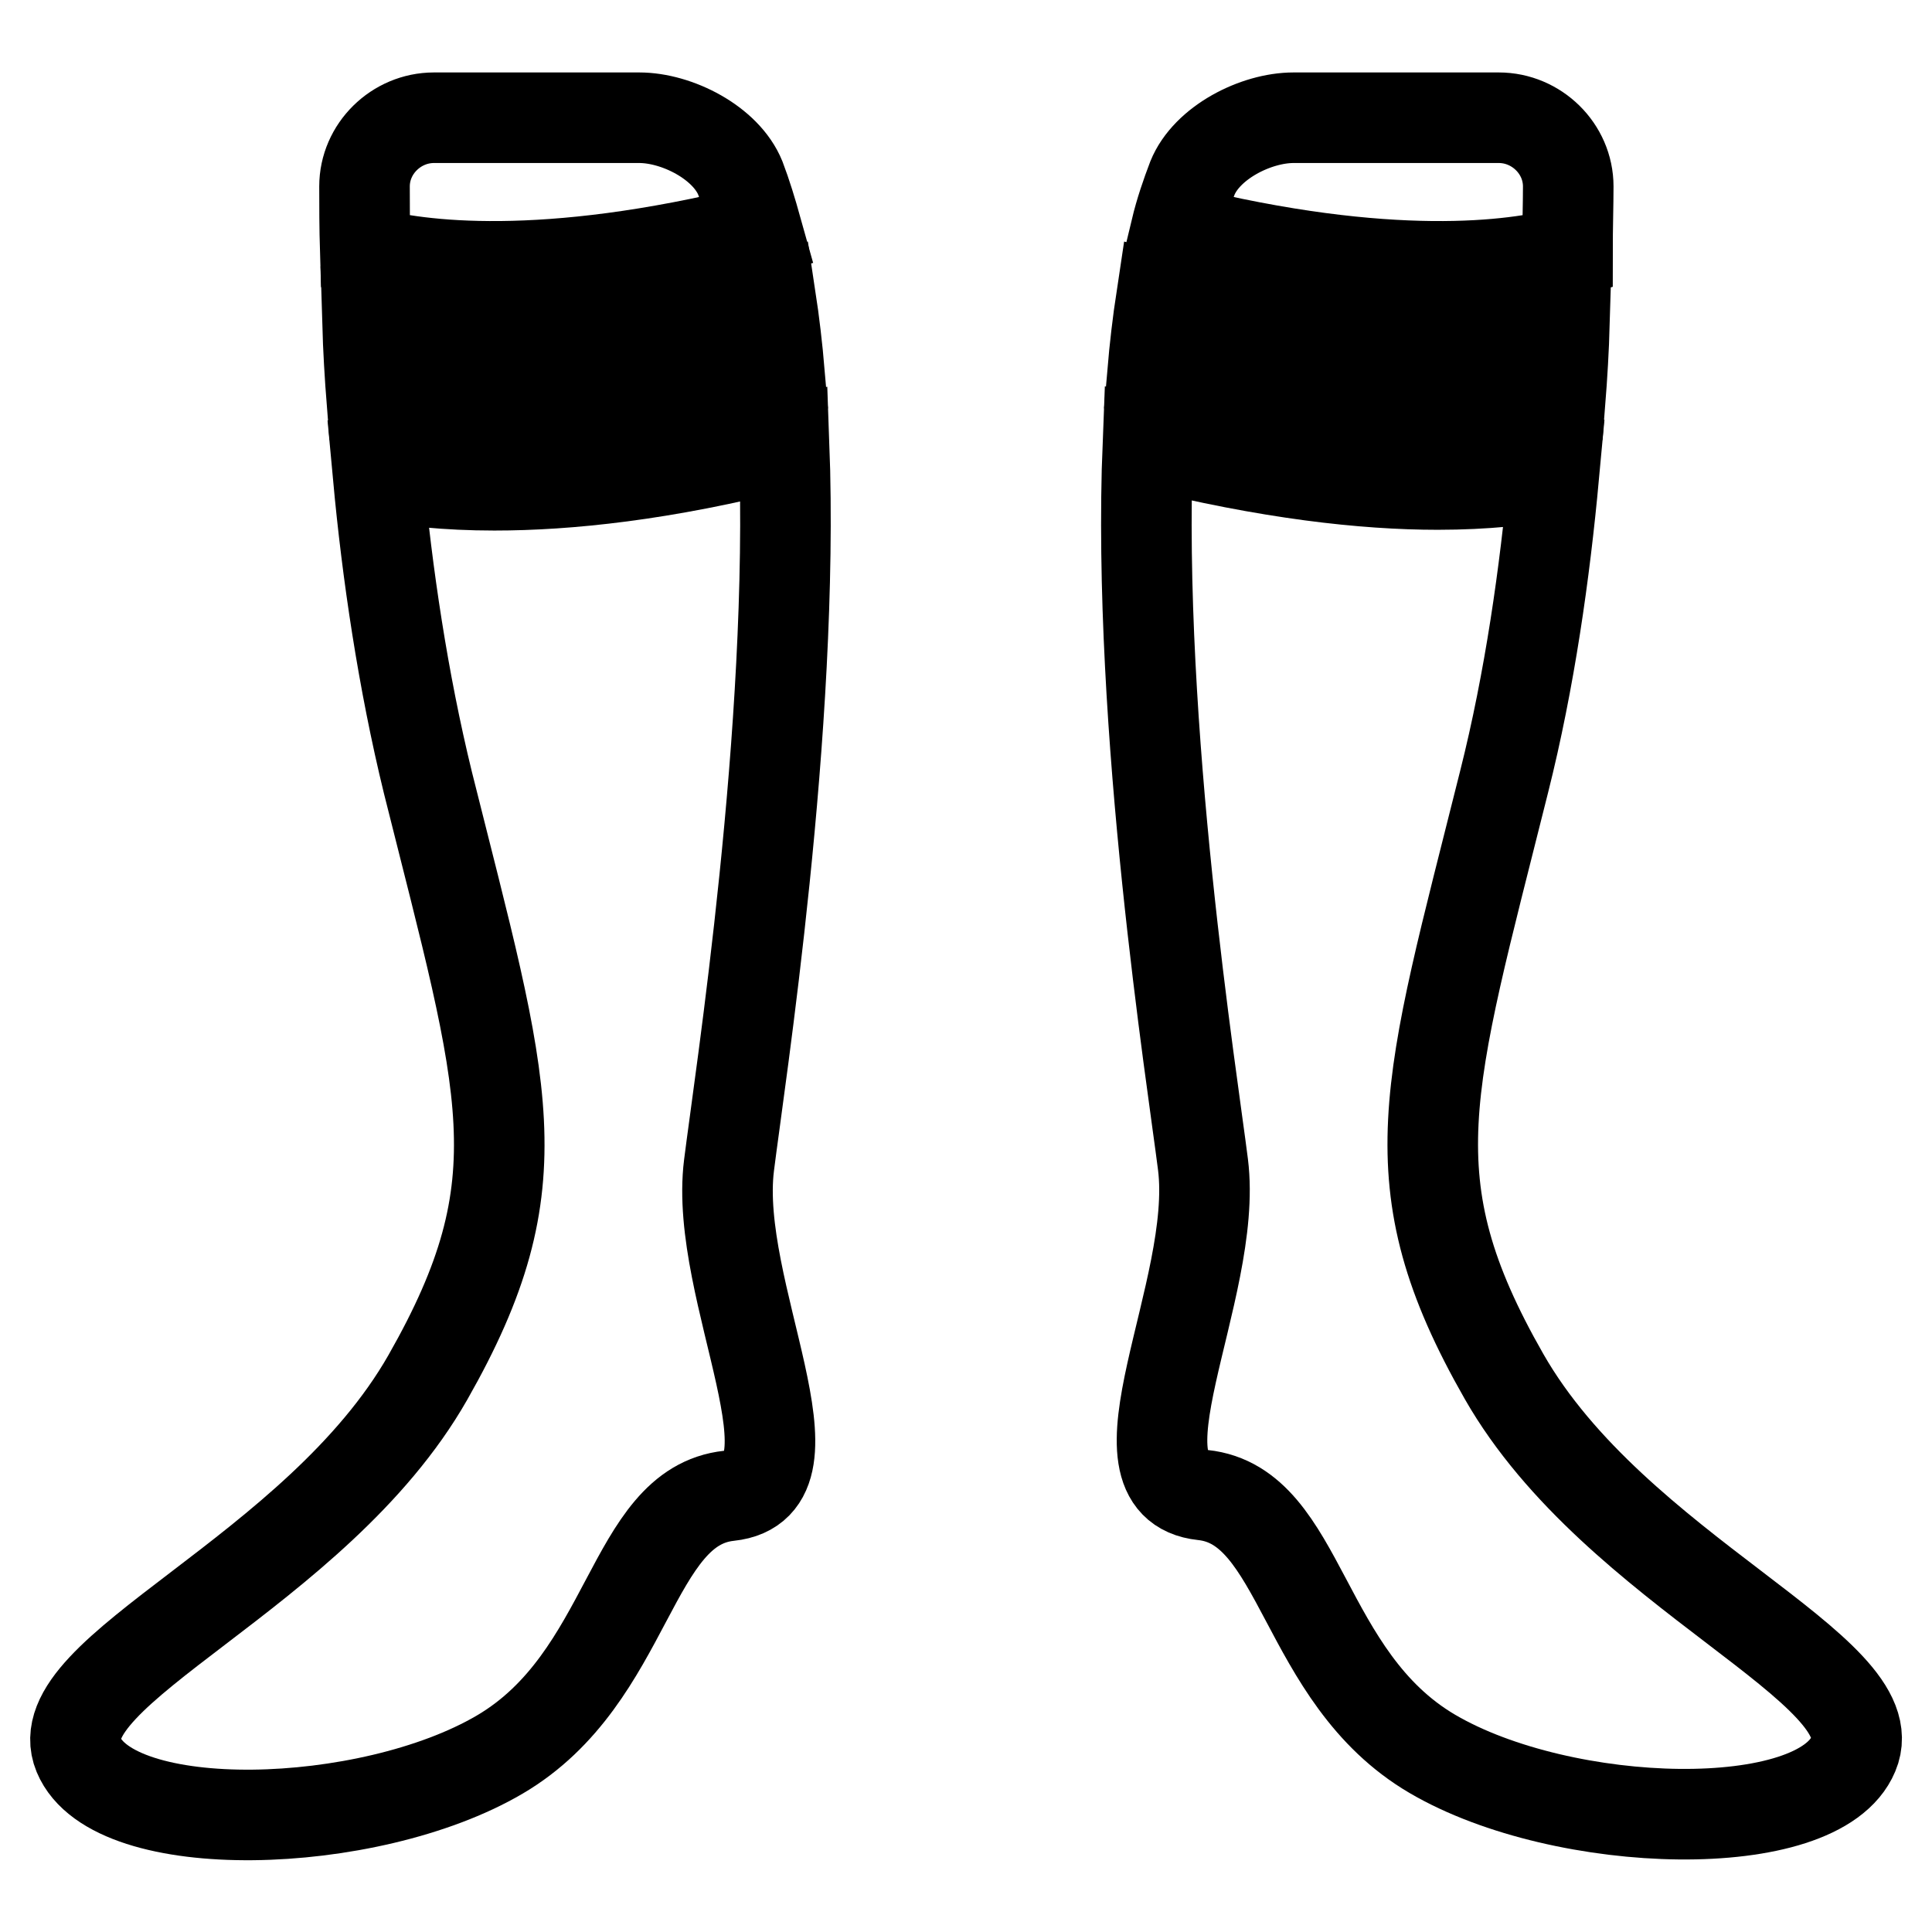
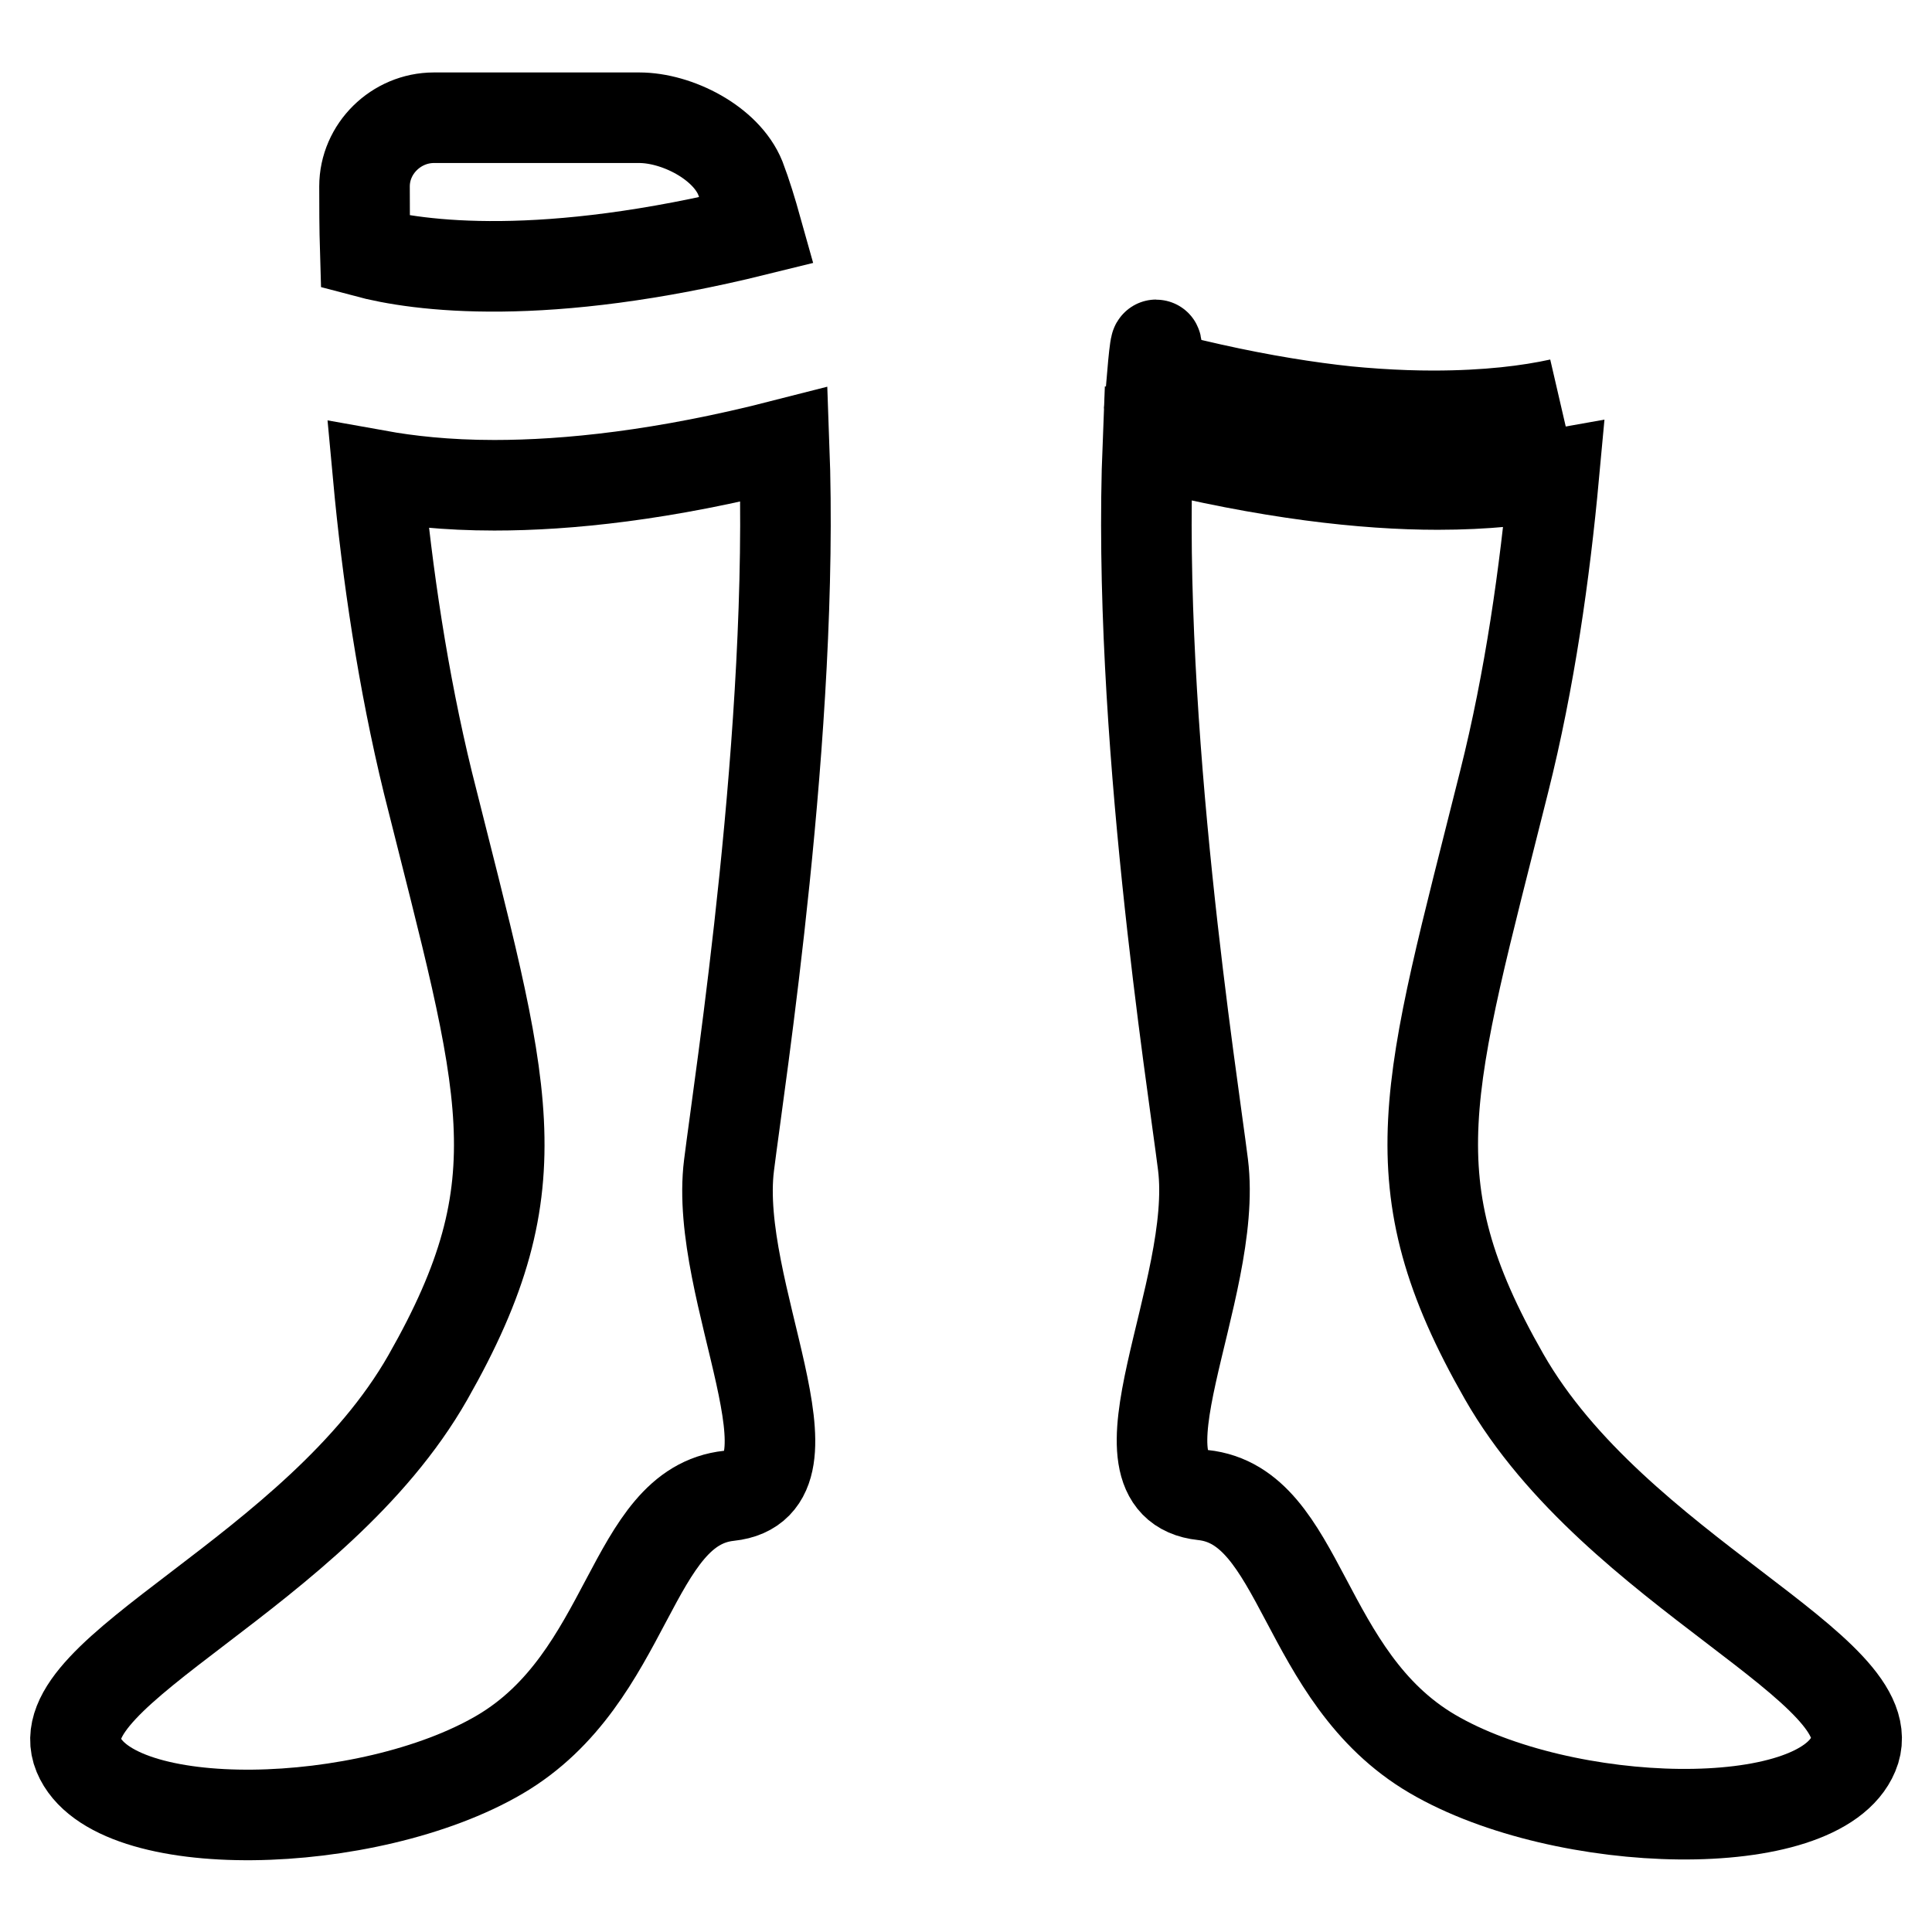
<svg xmlns="http://www.w3.org/2000/svg" version="1.1" x="0px" y="0px" viewBox="0 0 256 256" enable-background="new 0 0 256 256" xml:space="preserve">
  <g>
    <g>
      <g>
        <g>
-           <path stroke-width="12" fill-opacity="0" stroke="#000000" d="M48.7,42.8c0.1,3.4,0.3,6.9,0.6,10.7c7.8,1.9,24.9,3.8,54-3.9c-0.3-3.5-0.7-6.9-1.2-10.2c-15.1,3.7-27.3,5-36.6,5C58.3,44.4,52.8,43.7,48.7,42.8z" />
          <path stroke-width="12" fill-opacity="0" stroke="#000000" d="M84.7,15.6H57.5c-5,0-9.2,4.1-9.2,9.1c0,2.5,0,5.4,0.1,8.7c7.1,1.9,23.6,4.1,51.9-2.9c-0.7-2.5-1.4-4.8-2.2-6.9C96.2,18.9,89.7,15.6,84.7,15.6z" />
          <path stroke-width="12" fill-opacity="0" stroke="#000000" d="M103.9,58.9c-16,4.1-28.7,5.4-38.4,5.4c-6.4,0-11.5-0.6-15.4-1.3c1.2,13,3.3,27.2,6.6,40.7c10.2,40.8,14.8,52.8,0,78.8c-14.8,26-50.9,38.9-46.3,50c4.6,11.1,38.4,10.2,55.8,0c17.4-10.2,17.2-32.9,30.4-34.3c13.2-1.4-2.1-27.1,0-43.8C98,143.1,105.3,96.5,103.9,58.9z" />
-           <path stroke-width="12" fill-opacity="0" stroke="#000000" d="M152.7,49.6c29.1,7.7,46.2,5.8,54,3.9c0.3-3.8,0.5-7.3,0.6-10.7c-4.1,0.9-9.6,1.6-16.8,1.6c-9.3,0-21.5-1.3-36.6-5C153.4,42.7,153,46.1,152.7,49.6z" />
-           <path stroke-width="12" fill-opacity="0" stroke="#000000" d="M207.8,24.7c0-5-4.2-9.1-9.2-9.1h-27.2c-5,0-11.5,3.3-13.4,8c-0.8,2.1-1.6,4.4-2.2,6.9c28.3,7,44.8,4.8,51.9,2.9C207.7,30.1,207.8,27.2,207.8,24.7z" />
+           <path stroke-width="12" fill-opacity="0" stroke="#000000" d="M152.7,49.6c29.1,7.7,46.2,5.8,54,3.9c-4.1,0.9-9.6,1.6-16.8,1.6c-9.3,0-21.5-1.3-36.6-5C153.4,42.7,153,46.1,152.7,49.6z" />
          <path stroke-width="12" fill-opacity="0" stroke="#000000" d="M199.3,182.4c-14.8-25.9-10.2-38,0-78.8c3.4-13.5,5.4-27.7,6.6-40.7c-3.9,0.7-9,1.3-15.4,1.3c-9.7,0-22.4-1.4-38.4-5.4c-1.5,37.6,5.9,84.3,7.3,95.5c2.1,16.7-13.2,42.4,0,43.8c13.2,1.4,13,24.1,30.4,34.3c17.4,10.2,51.2,11.1,55.8,0C250.3,221.3,214.1,208.3,199.3,182.4z" />
        </g>
      </g>
      <g />
      <g />
      <g />
      <g />
      <g />
      <g />
      <g />
      <g />
      <g />
      <g />
      <g />
      <g />
      <g />
      <g />
      <g />
    </g>
  </g>
</svg>